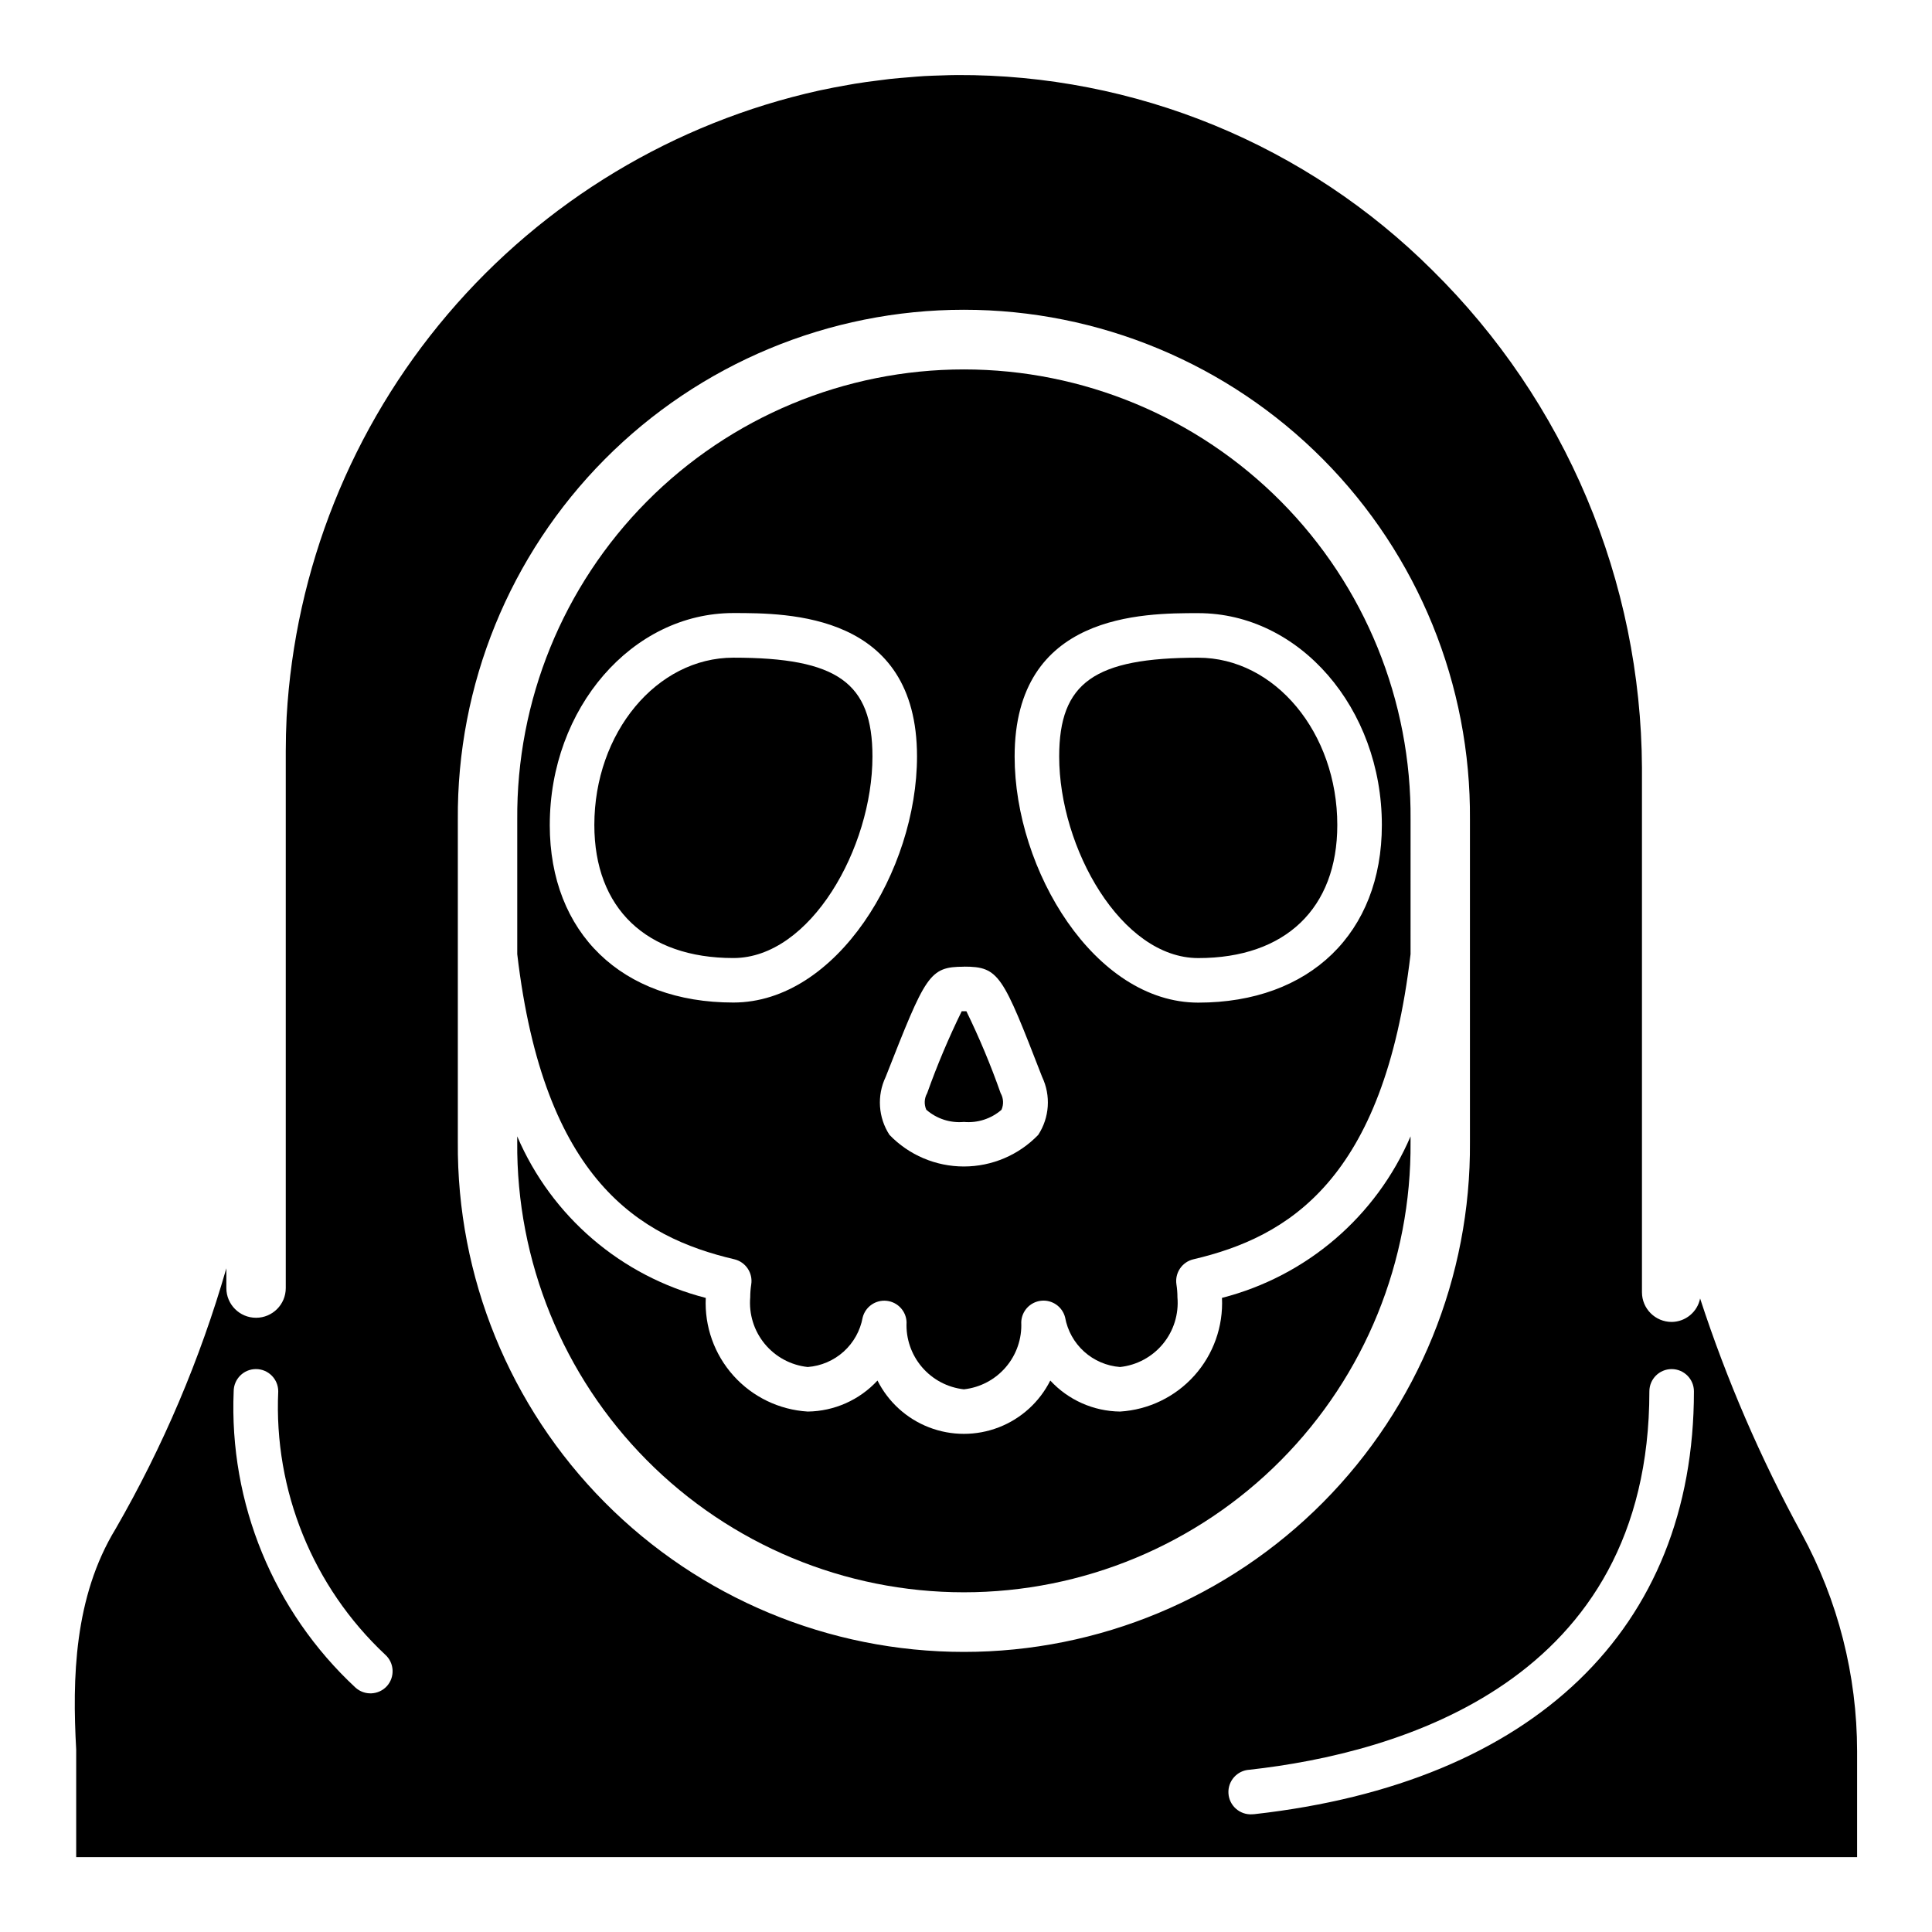
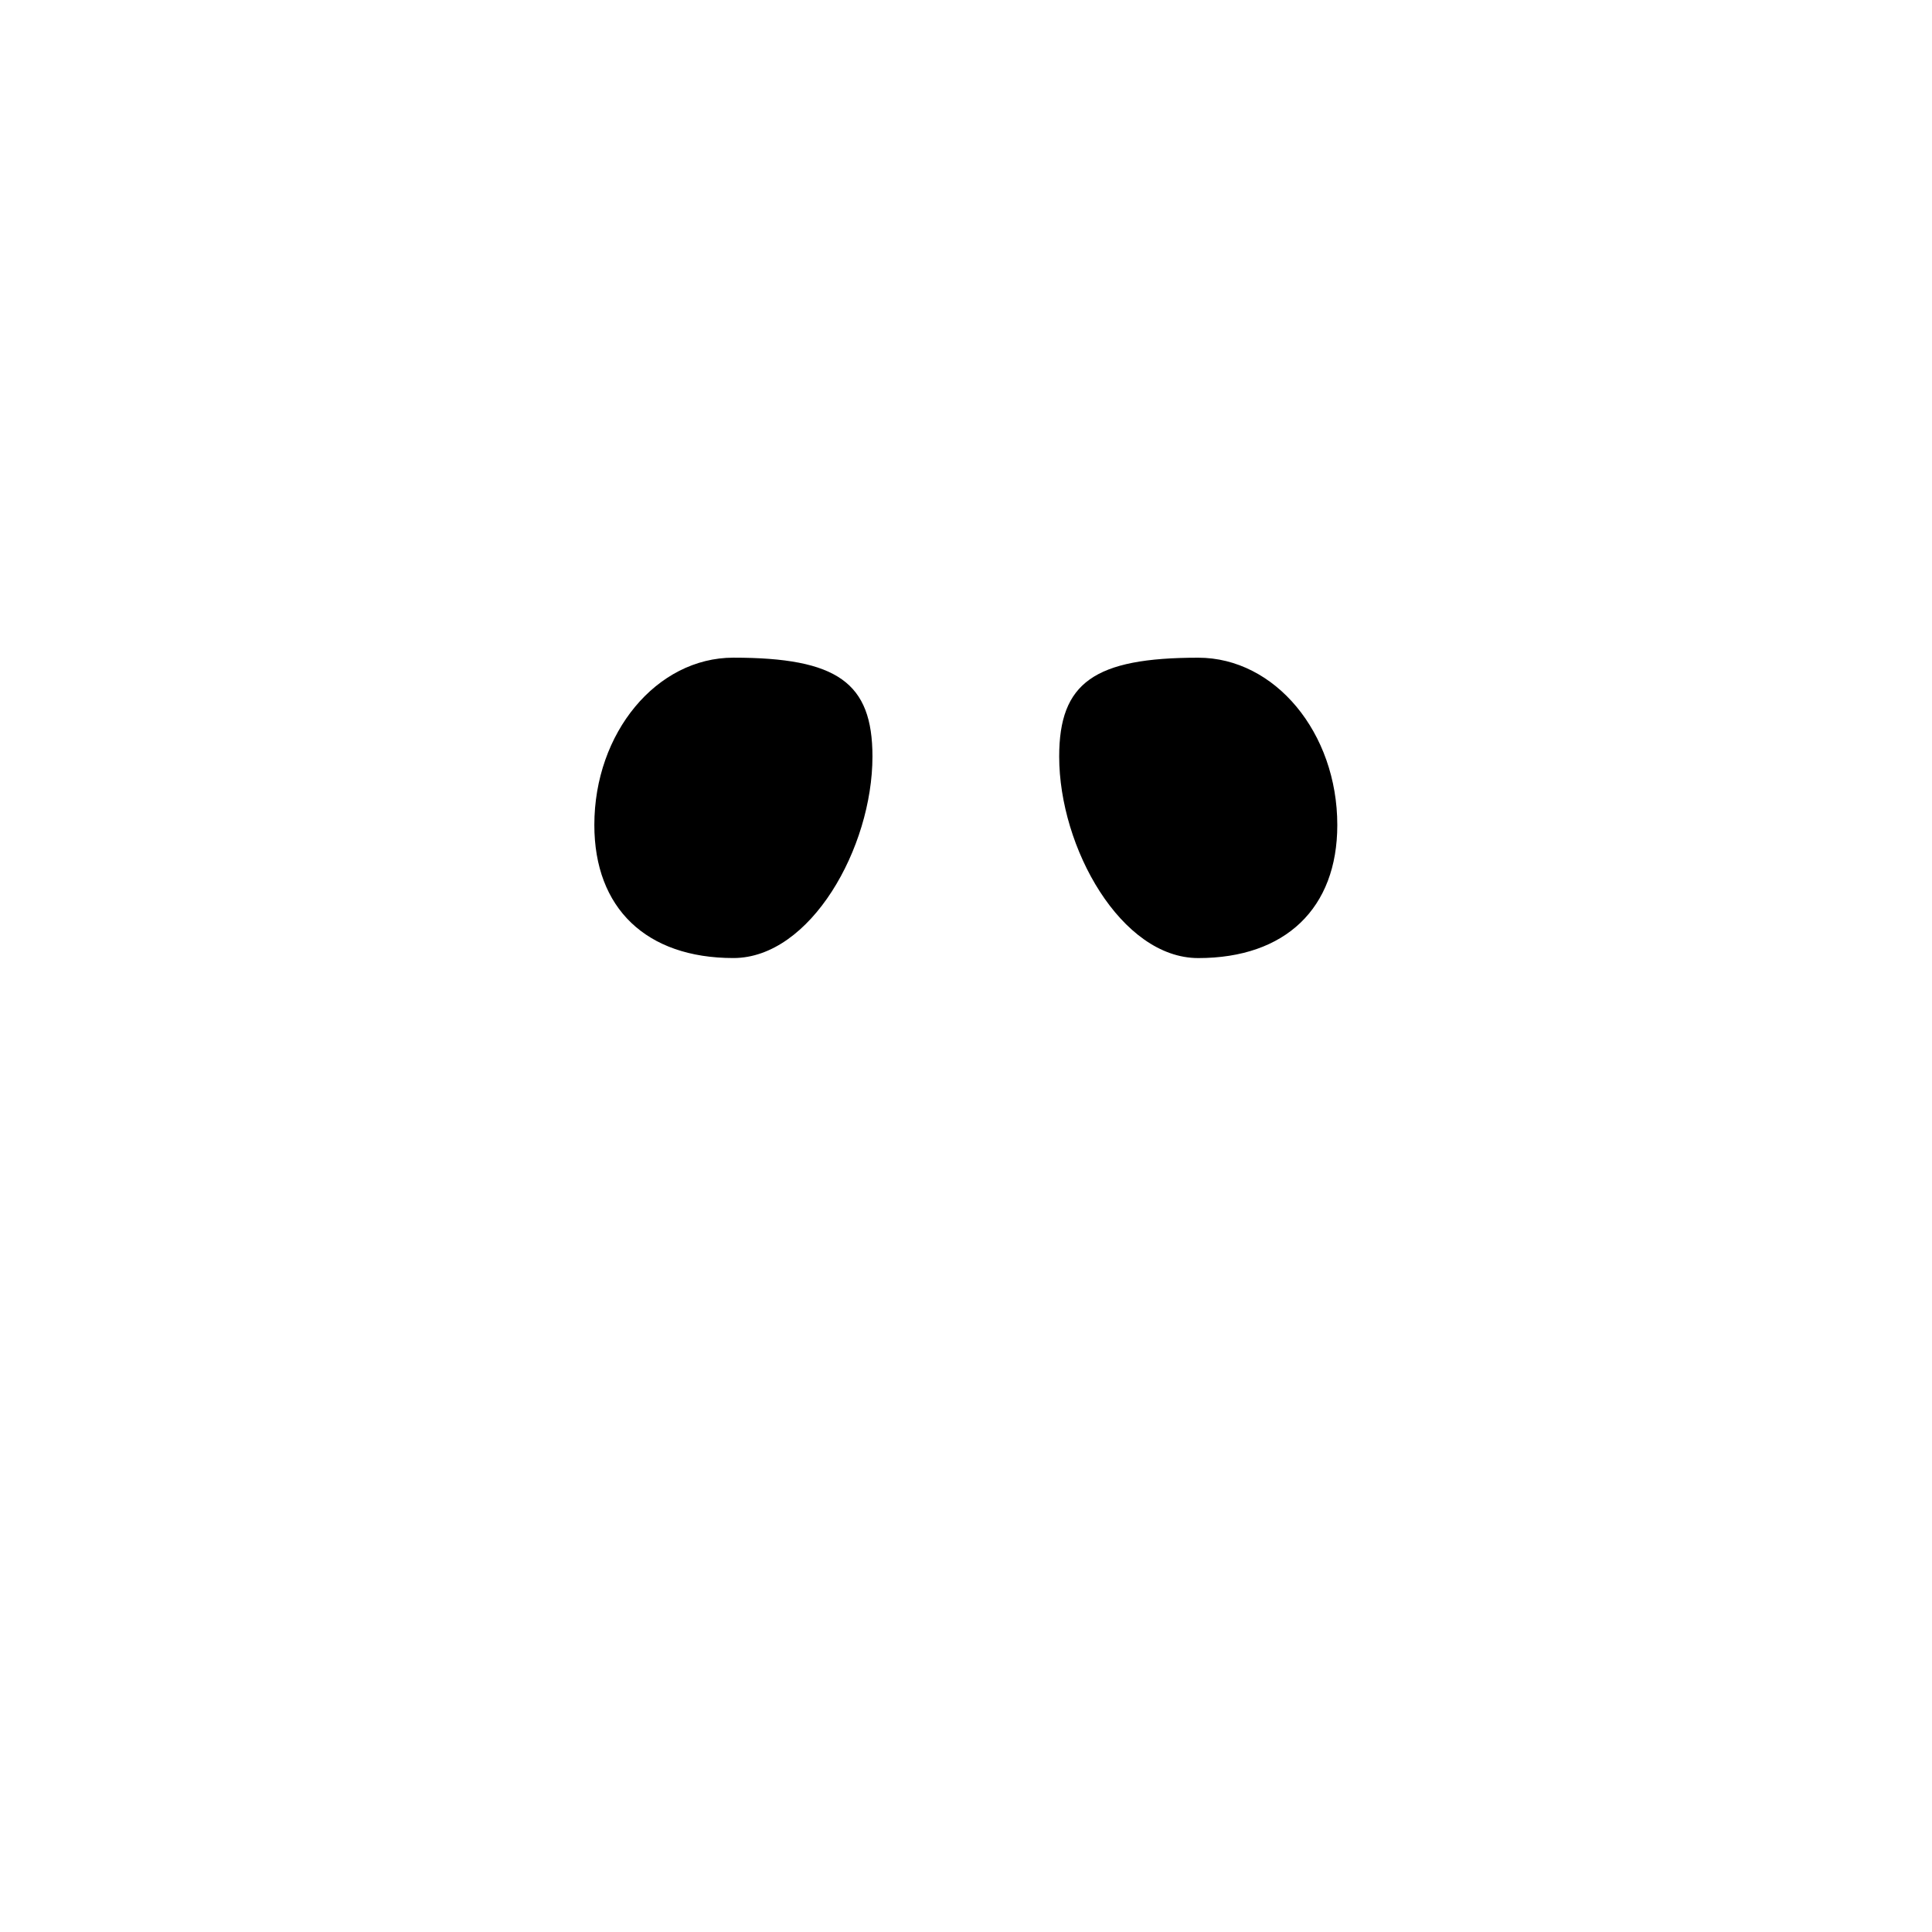
<svg xmlns="http://www.w3.org/2000/svg" fill="#000000" width="800px" height="800px" version="1.1" viewBox="144 144 512 512">
  <g>
    <path d="m461.55 397.9c23.074 0 36.848-13.18 36.848-35.258 0-24.449-16.531-44.344-36.848-44.344-27.551 0-36.855 6.613-36.855 26.191-0.004 24.188 16.441 53.41 36.855 53.41z" />
-     <path d="m517.81 445.15c-9.113 21.25-27.574 37.062-49.973 42.801 0.363 7.566-2.269 14.969-7.328 20.605-5.055 5.641-12.129 9.059-19.688 9.52-7.031-0.082-13.715-3.055-18.484-8.219-2.856 5.691-7.727 10.117-13.668 12.41-5.938 2.293-12.52 2.293-18.457 0-5.941-2.293-10.812-6.719-13.668-12.41-4.773 5.164-11.461 8.137-18.492 8.219-7.555-0.461-14.629-3.879-19.684-9.516-5.059-5.637-7.691-13.039-7.332-20.602-22.398-5.738-40.859-21.555-49.965-42.809v1.488c-0.254 31.559 12.102 61.918 34.328 84.324 22.227 22.406 52.48 35.012 84.043 35.012 31.559 0 61.812-12.605 84.039-35.012s34.586-52.766 34.328-84.324z" />
-     <path d="m594.55 488.1c-0.727 3.598-3.871 6.195-7.539 6.227-4.348 0-7.875-3.523-7.875-7.871v-139.02c-0.125-24.539-5.094-48.809-14.617-71.422-9.527-22.613-23.422-43.121-40.887-60.355-16.551-16.5-36.195-29.57-57.809-38.457-21.617-8.883-44.773-13.41-68.145-13.316-1.387 0-2.762 0.055-4.141 0.102-1.52 0.047-3.039 0.086-4.551 0.172-1.512 0.086-2.785 0.211-4.18 0.324-1.691 0.133-3.387 0.27-5.07 0.457-1.078 0.117-2.148 0.27-3.219 0.41-2 0.25-4.008 0.512-5.984 0.844-0.645 0.102-1.281 0.227-1.93 0.34-2.426 0.426-4.84 0.875-7.227 1.395l-0.277 0.062 0.004-0.004c-38.406 8.504-72.984 29.328-98.465 59.301-25.48 29.973-40.469 67.449-42.68 106.73-0.148 3.019-0.223 6.047-0.227 9.094v142.24c0 4.348-3.527 7.871-7.875 7.871-4.348 0-7.871-3.523-7.871-7.871v-5.242c-6.945 24.098-16.789 47.266-29.316 68.996-11.09 18.16-11.516 39.824-10.477 58.555v28.504h471.96v-28.066c-0.016-20.137-5.062-39.949-14.676-57.645-10.879-19.906-19.895-40.777-26.93-62.348zm-348.01 102.73c-2.195 2.41-5.926 2.586-8.34 0.395-21.727-20.184-33.523-48.871-32.273-78.5 0-3.262 2.644-5.906 5.902-5.906 3.262 0 5.906 2.644 5.906 5.906-1.203 26.281 9.152 51.77 28.34 69.77 2.43 2.172 2.637 5.906 0.465 8.336zm18.789-144.2v-85.395c-0.273-35.75 13.734-70.125 38.914-95.5 25.18-25.375 59.449-39.645 95.199-39.645 35.746 0 70.016 14.27 95.195 39.645s39.188 59.75 38.914 95.5v85.395c0.273 35.746-13.734 70.125-38.914 95.496-25.18 25.375-59.449 39.648-95.195 39.648-35.75 0-70.02-14.273-95.199-39.648-25.18-25.371-39.188-59.75-38.914-95.496zm211.11 178.14c-0.223 0.023-0.441 0.035-0.664 0.039-3.258 0.176-6.047-2.32-6.227-5.582-0.176-3.262 2.32-6.047 5.582-6.227 39.574-4.394 105.97-23.285 105.97-100.27 0-3.262 2.644-5.906 5.906-5.906 3.258 0 5.902 2.644 5.902 5.906 0 62.938-42.453 103.75-116.47 112.04z" />
    <path d="m375.21 344.48c0-19.578-9.297-26.191-36.855-26.191-20.316 0-36.848 19.895-36.848 44.344 0 22.082 13.777 35.258 36.848 35.258 20.418 0.004 36.855-29.219 36.855-53.41z" />
-     <path d="m338.6 477.72c3.004 0.711 4.961 3.613 4.484 6.668-0.176 1.125-0.266 2.262-0.266 3.402-0.387 4.461 0.996 8.898 3.844 12.352 2.852 3.457 6.941 5.66 11.395 6.129 3.539-0.27 6.887-1.703 9.52-4.078 2.637-2.379 4.406-5.559 5.039-9.051 0.727-2.848 3.438-4.727 6.363-4.41 2.922 0.316 5.168 2.731 5.269 5.668-0.203 4.34 1.258 8.594 4.078 11.898 2.824 3.305 6.797 5.41 11.117 5.887 4.316-0.477 8.293-2.582 11.117-5.883 2.824-3.305 4.285-7.559 4.082-11.902 0.09-2.941 2.336-5.371 5.266-5.688 2.93-0.316 5.644 1.574 6.359 4.43 0.633 3.492 2.402 6.672 5.039 9.051 2.633 2.375 5.981 3.809 9.52 4.078 4.445-0.477 8.527-2.68 11.371-6.133 2.844-3.457 4.219-7.887 3.836-12.34 0-1.145-0.09-2.289-0.266-3.418-0.465-3.047 1.484-5.941 4.484-6.652 25.059-5.879 50.516-20.875 57.559-80.855l0.004-35.633c0.258-31.562-12.102-61.918-34.328-84.328-22.227-22.406-52.48-35.012-84.039-35.012-31.562 0-61.816 12.605-84.043 35.012-22.227 22.41-34.582 52.766-34.328 84.328v35.613c7.039 59.992 32.496 74.988 57.523 80.867zm122.95-171.23c26.836 0 48.656 25.191 48.656 56.152 0 28.598-19.098 47.066-48.656 47.066-27.41 0-48.664-35.062-48.664-65.219 0-38 34.102-38 48.664-38zm-62.102 93.676c9.367 0 10.234 2.211 20.727 29.23 2.352 4.949 1.961 10.766-1.031 15.355-5.16 5.356-12.277 8.379-19.711 8.379-7.438 0-14.555-3.023-19.715-8.379-2.981-4.594-3.363-10.406-1.008-15.348 10.629-27.004 11.496-29.215 20.738-29.215zm-109.75-37.551c0-30.961 21.828-56.152 48.656-56.152 14.562 0 48.664 0 48.664 38 0 30.156-21.254 65.219-48.664 65.219-29.562 0.023-48.66-18.441-48.66-47.043z" />
-     <path d="m399.45 441.33c3.613 0.32 7.203-0.836 9.949-3.215 0.633-1.426 0.551-3.066-0.223-4.422-2.602-7.406-5.633-14.652-9.074-21.703h-1.238c-3.457 7.062-6.519 14.316-9.16 21.727-0.77 1.34-0.852 2.965-0.223 4.375 2.742 2.398 6.344 3.566 9.969 3.238z" />
  </g>
</svg>